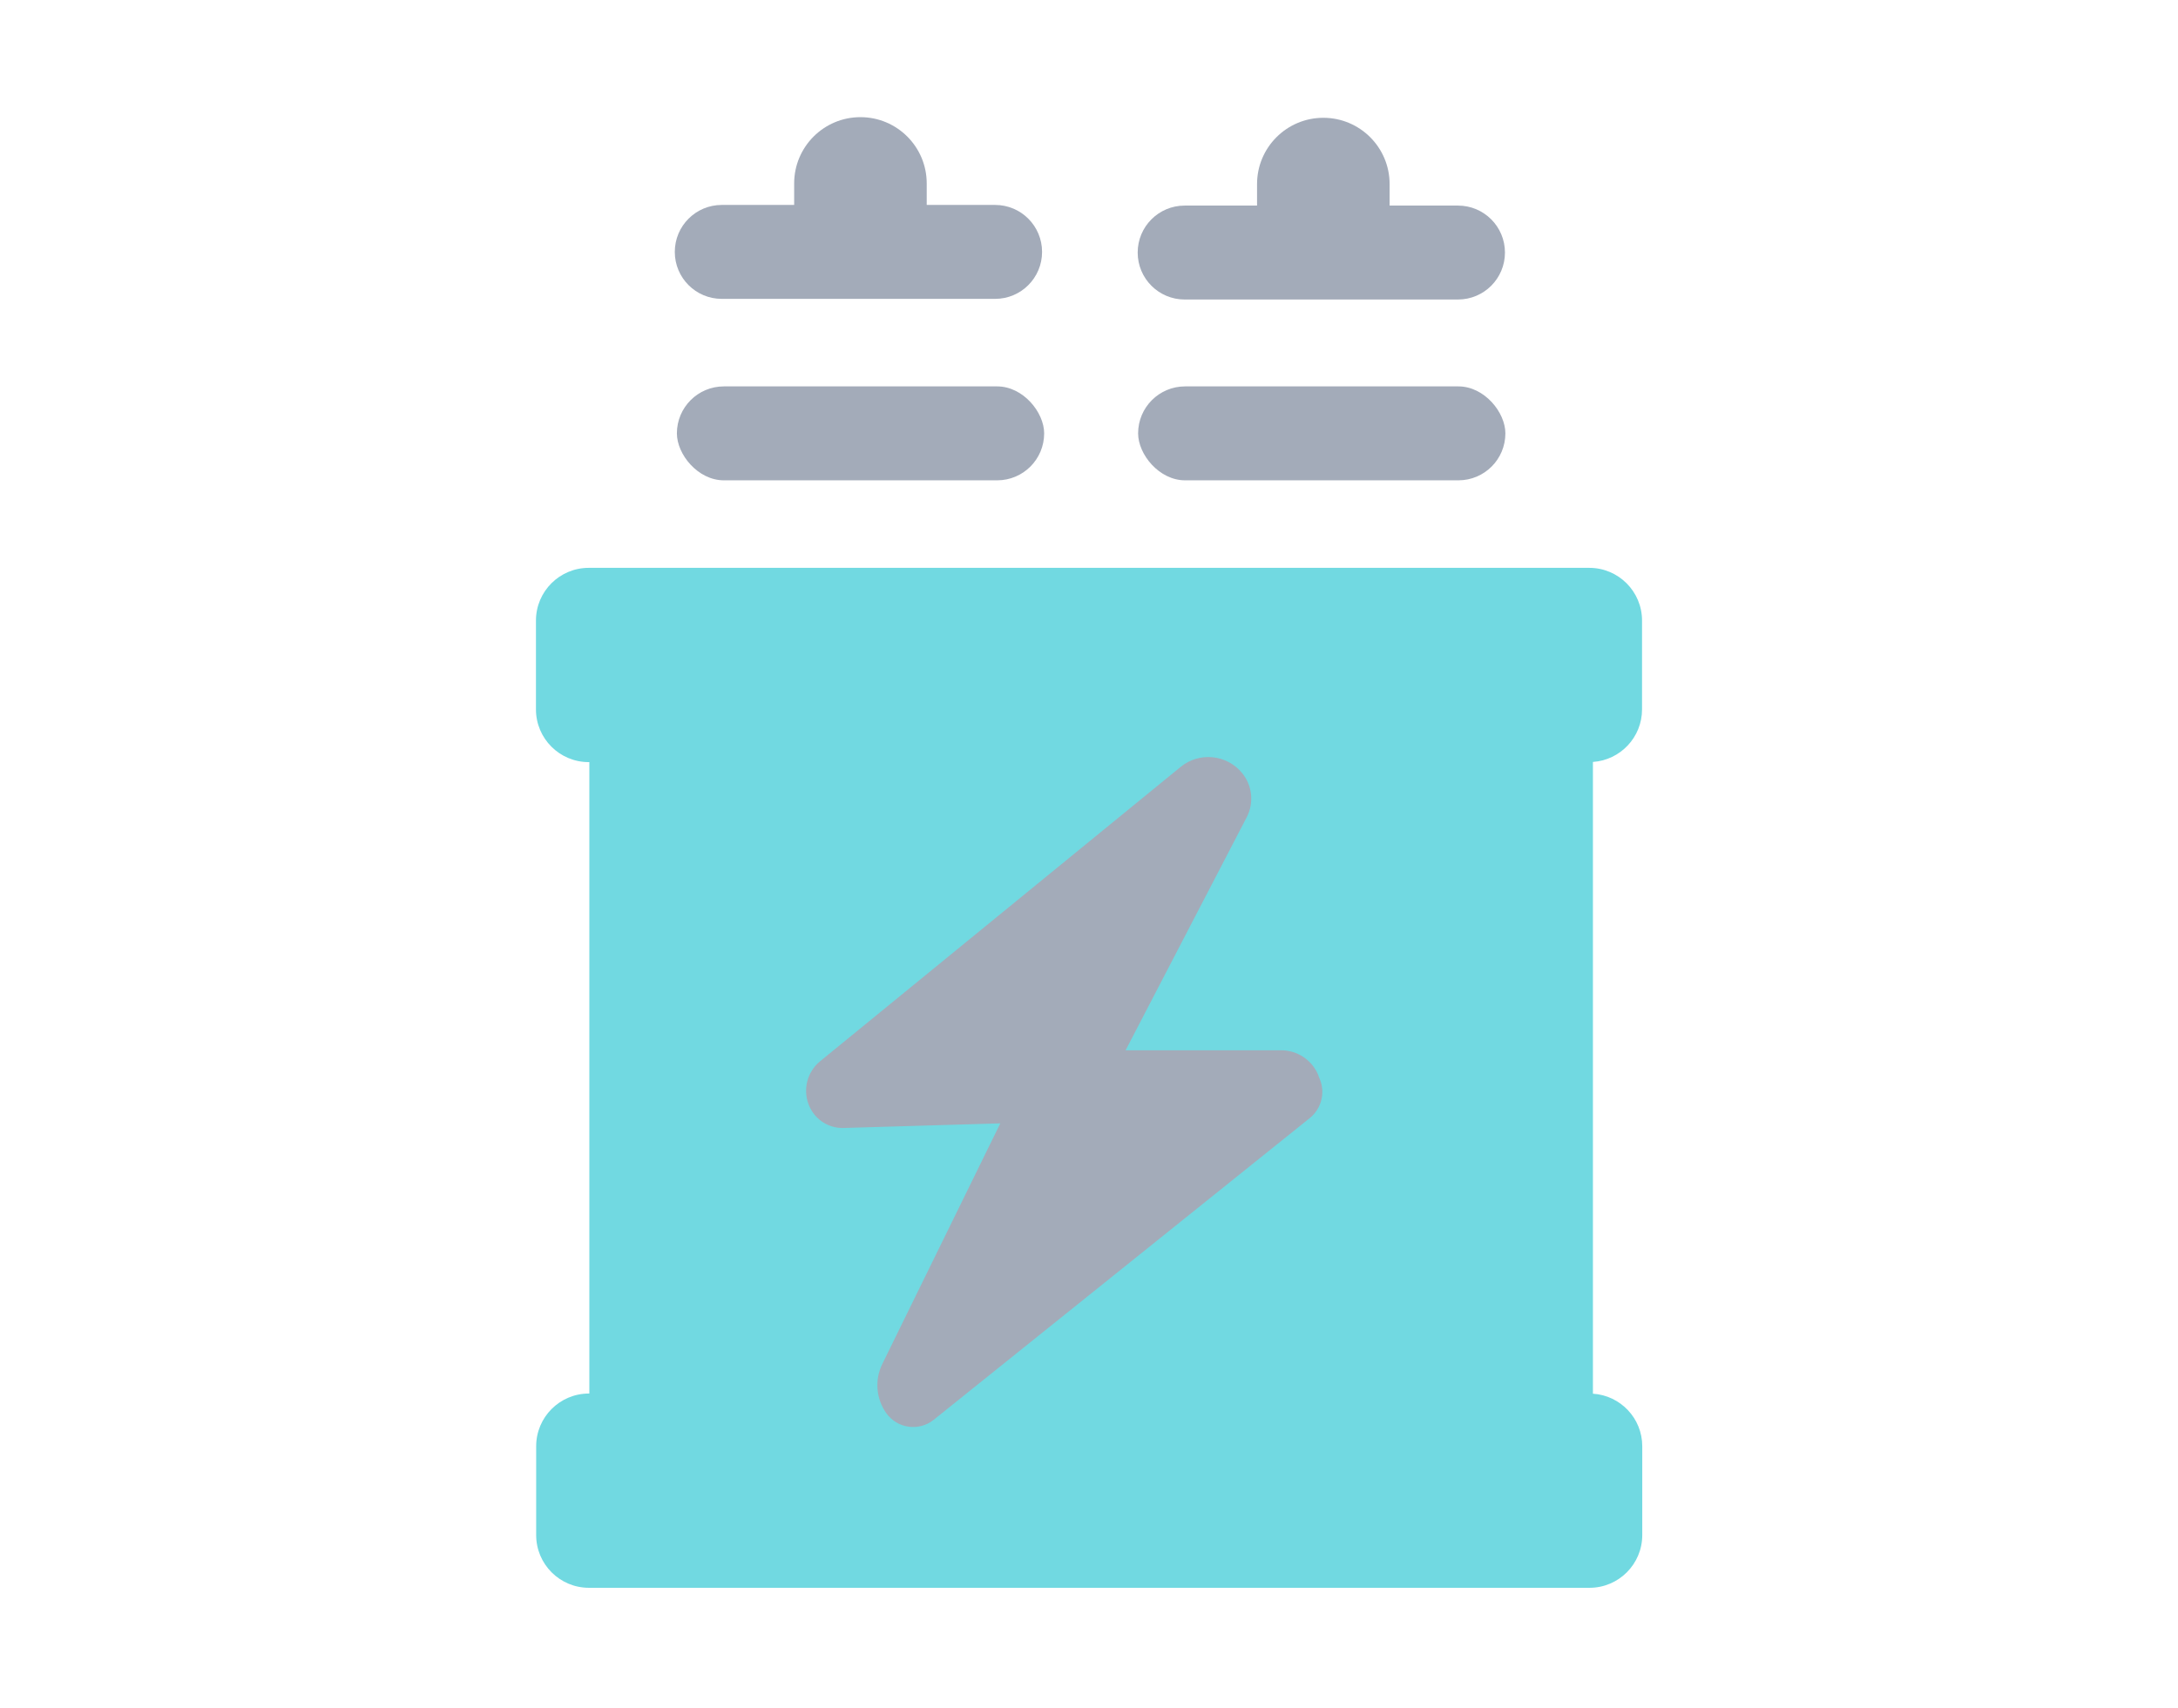
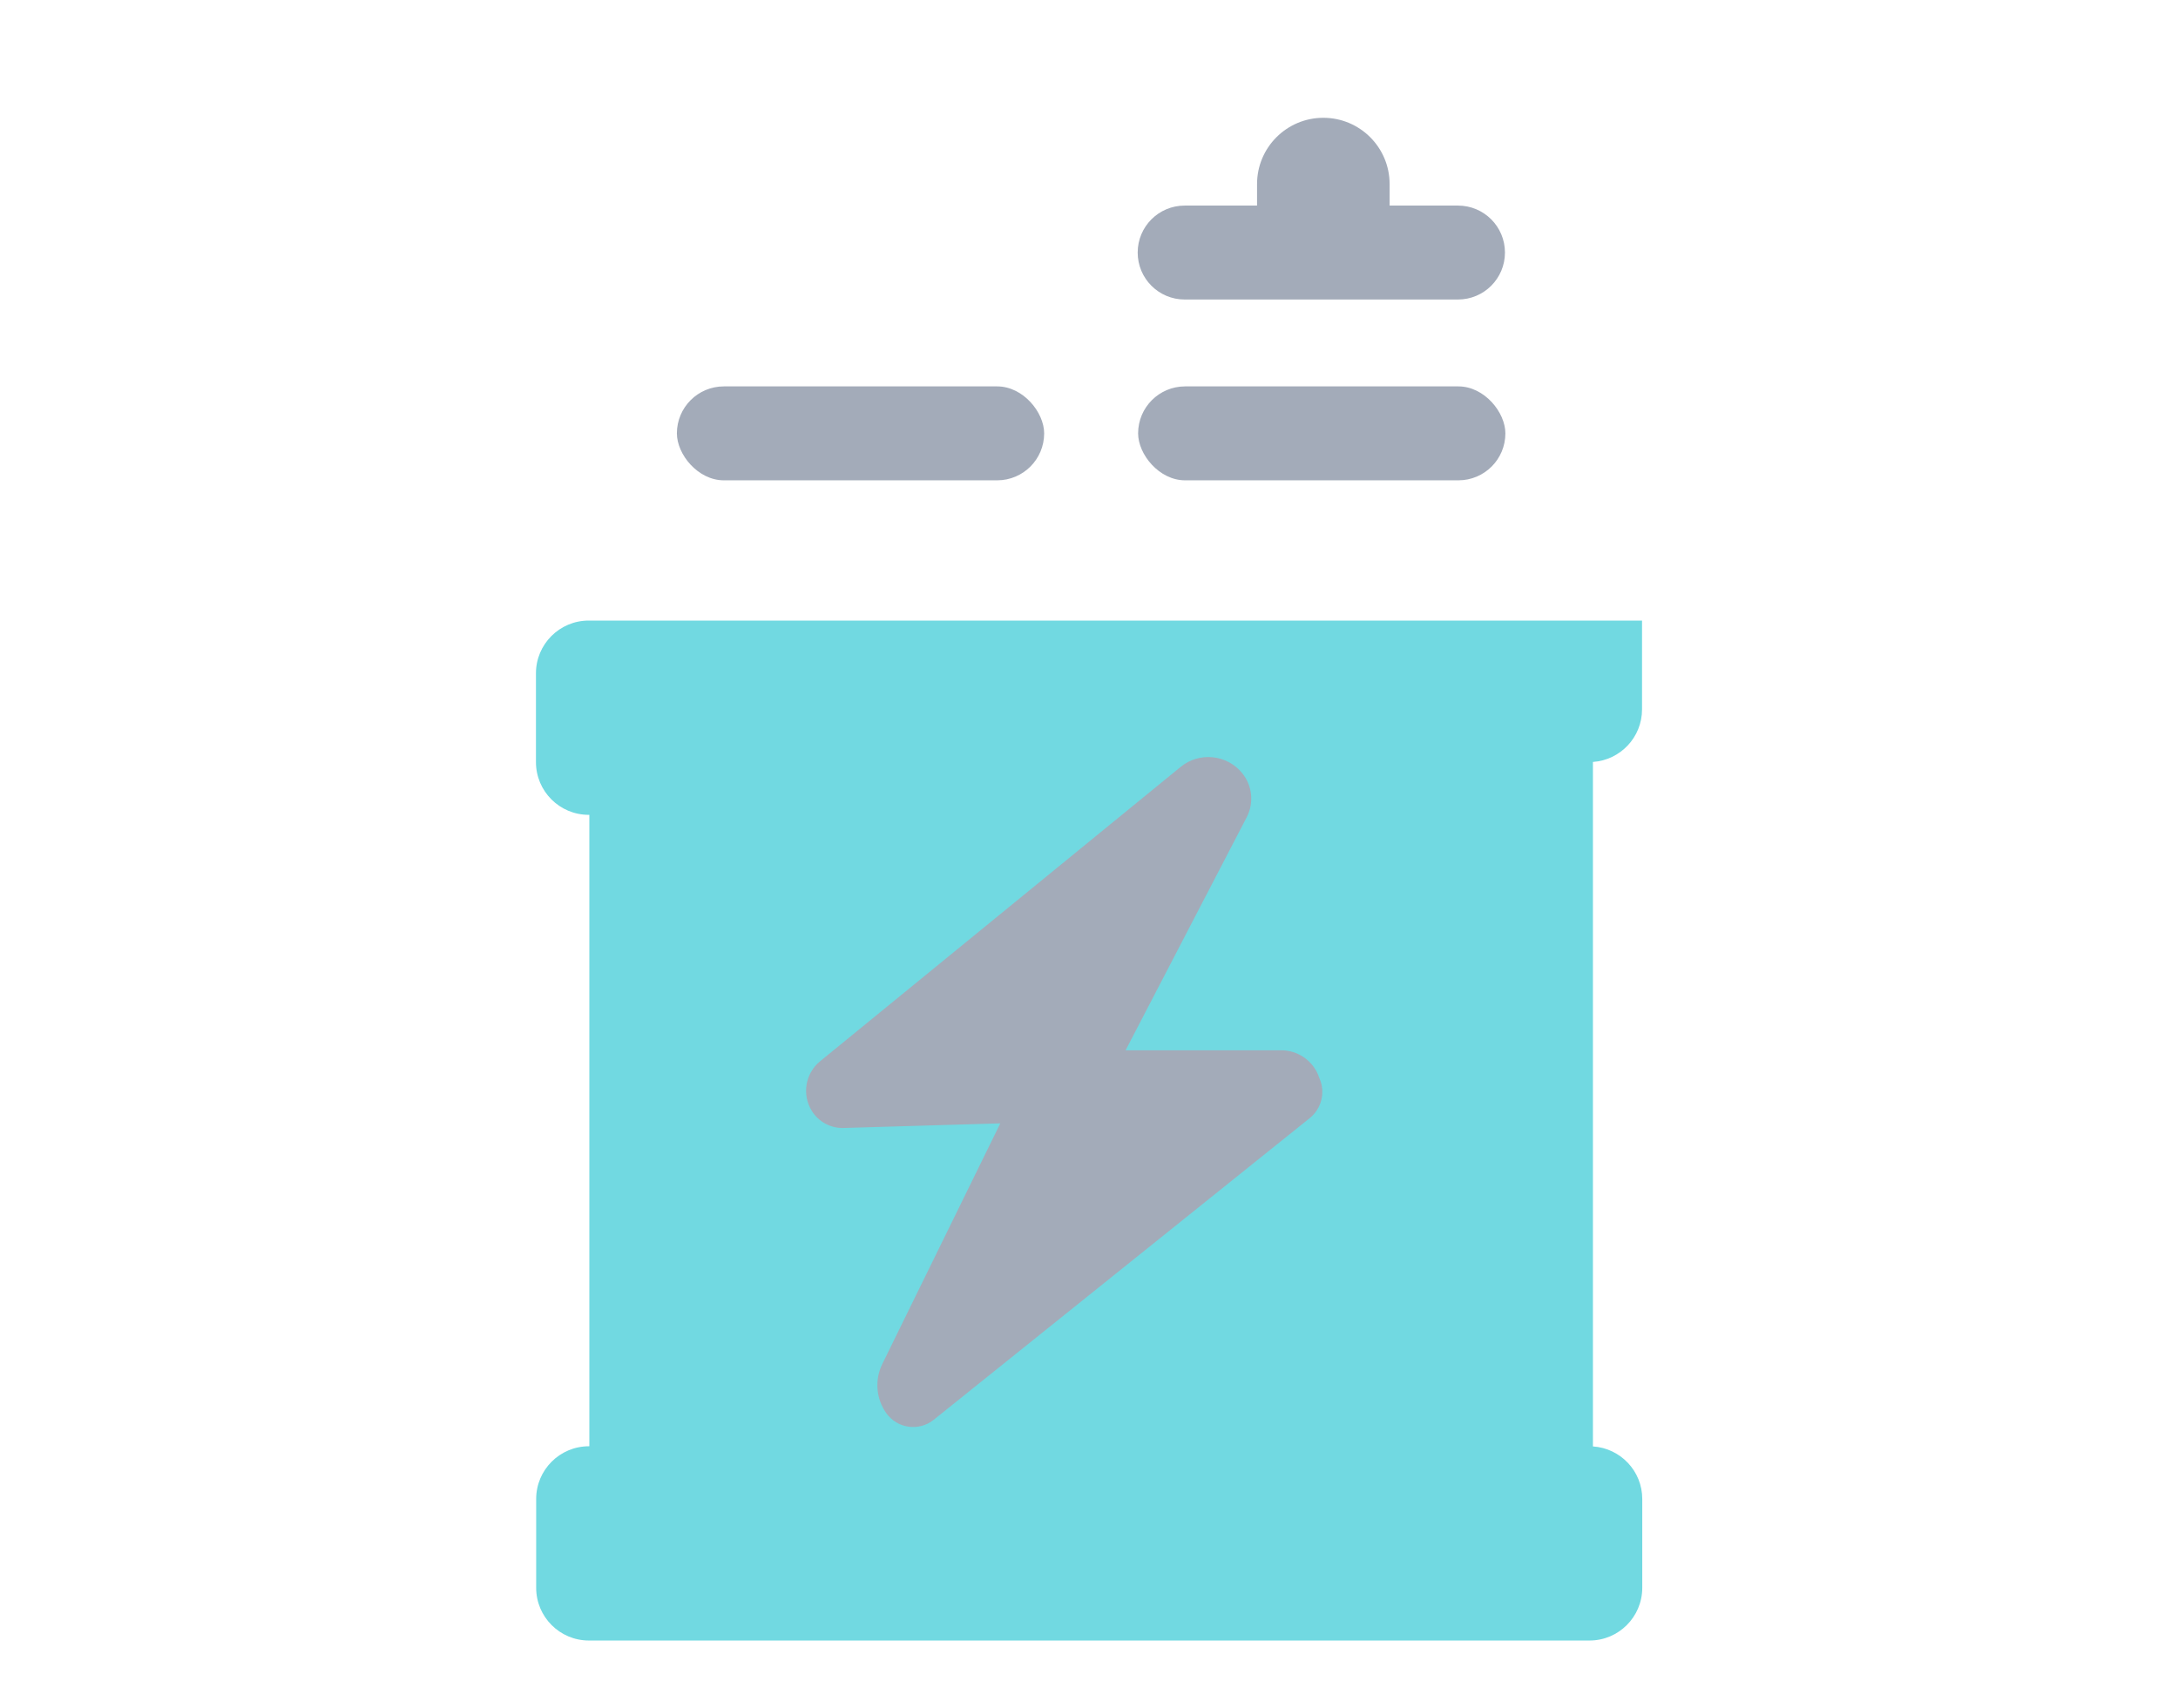
<svg xmlns="http://www.w3.org/2000/svg" id="Layer_11" data-name="Layer 11" viewBox="0 0 510 400">
  <defs>
    <style>
      .cls-1 {
        fill: #71d9e1;
      }

      .cls-2 {
        fill: #a3abb9;
      }
    </style>
  </defs>
-   <path class="cls-1" d="M373,326.43V178.46c6.42-.44,11.5-5.77,11.5-12.31v-20.8c0-6.82-5.53-12.35-12.35-12.35H137.85c-6.82,0-12.35,5.53-12.35,12.35v20.8c0,6.82,5.53,12.35,12.35,12.35h.15v147.89h-.1c-6.82,0-12.35,5.53-12.35,12.35v20.8c0,6.82,5.53,12.35,12.35,12.35h234.3c6.82,0,12.35-5.53,12.35-12.35v-20.8c0-6.55-5.1-11.89-11.55-12.31Z" />
+   <path class="cls-1" d="M373,326.43V178.46c6.42-.44,11.5-5.77,11.5-12.31v-20.8H137.85c-6.82,0-12.35,5.53-12.35,12.35v20.8c0,6.82,5.53,12.35,12.35,12.35h.15v147.89h-.1c-6.82,0-12.35,5.53-12.35,12.35v20.8c0,6.82,5.53,12.35,12.35,12.35h234.3c6.82,0,12.35-5.53,12.35-12.35v-20.8c0-6.55-5.1-11.89-11.55-12.31Z" />
  <rect class="cls-2" x="158.5" y="90.5" width="86" height="22" rx="11" ry="11" />
  <rect class="cls-2" x="266.5" y="90.5" width="86" height="22" rx="11" ry="11" />
-   <path class="cls-2" d="M233,48h-16v-5.04c0-8.57-6.95-15.52-15.52-15.52s-15.52,6.95-15.52,15.52v5.04h-16.95c-6.08,0-11,4.92-11,11s4.92,11,11,11h64c6.08,0,11-4.92,11-11s-4.92-11-11-11Z" />
  <path class="cls-2" d="M341.39,48.15h-16v-5.04c0-8.57-6.95-15.52-15.52-15.52s-15.52,6.95-15.52,15.52v5.04h-16.95c-6.08,0-11,4.92-11,11s4.92,11,11,11h64c6.08,0,11-4.92,11-11s-4.92-11-11-11Z" />
  <path class="cls-2" d="M308.71,251.92l.36,.89c1.29,3.22,.32,6.9-2.38,9.07l-88.04,70.65c-3.48,2.8-8.6,2.06-11.16-1.6h0c-2.36-3.37-2.7-7.76-.89-11.46l27.63-56.36-36.7,1.08c-3.01,.09-5.84-1.43-7.43-3.99h0c-2.37-3.82-1.54-8.8,1.94-11.64l84.42-68.94c4.38-3.58,10.83-2.92,14.4,1.45h0c2.39,2.92,2.81,6.99,1.07,10.34l-28.36,54.58h36.42c3.85,0,7.31,2.34,8.74,5.92Z" />
</svg>